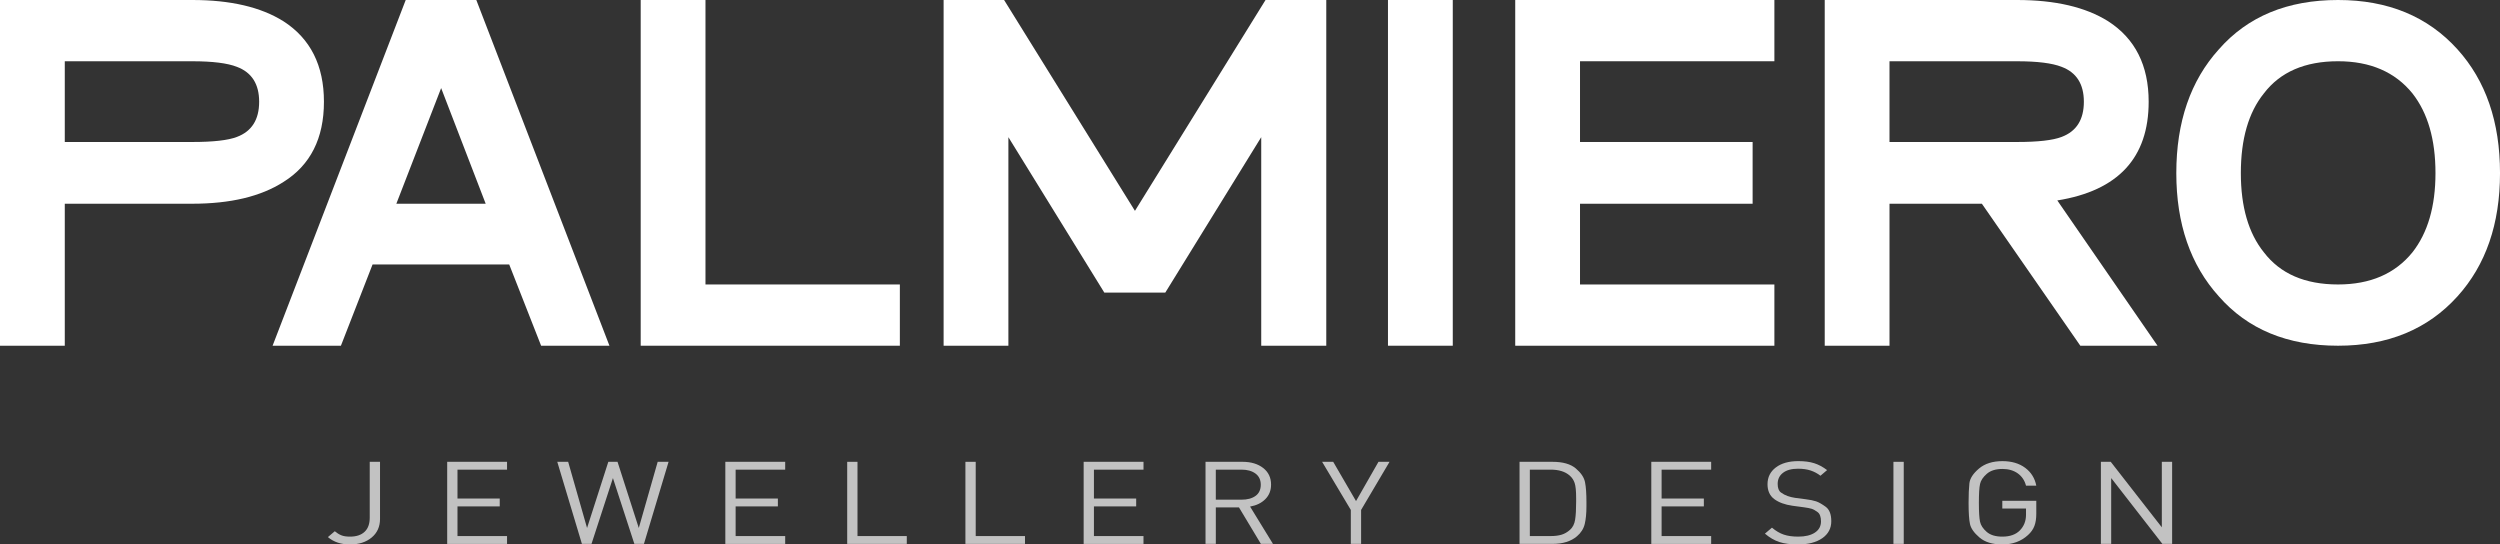
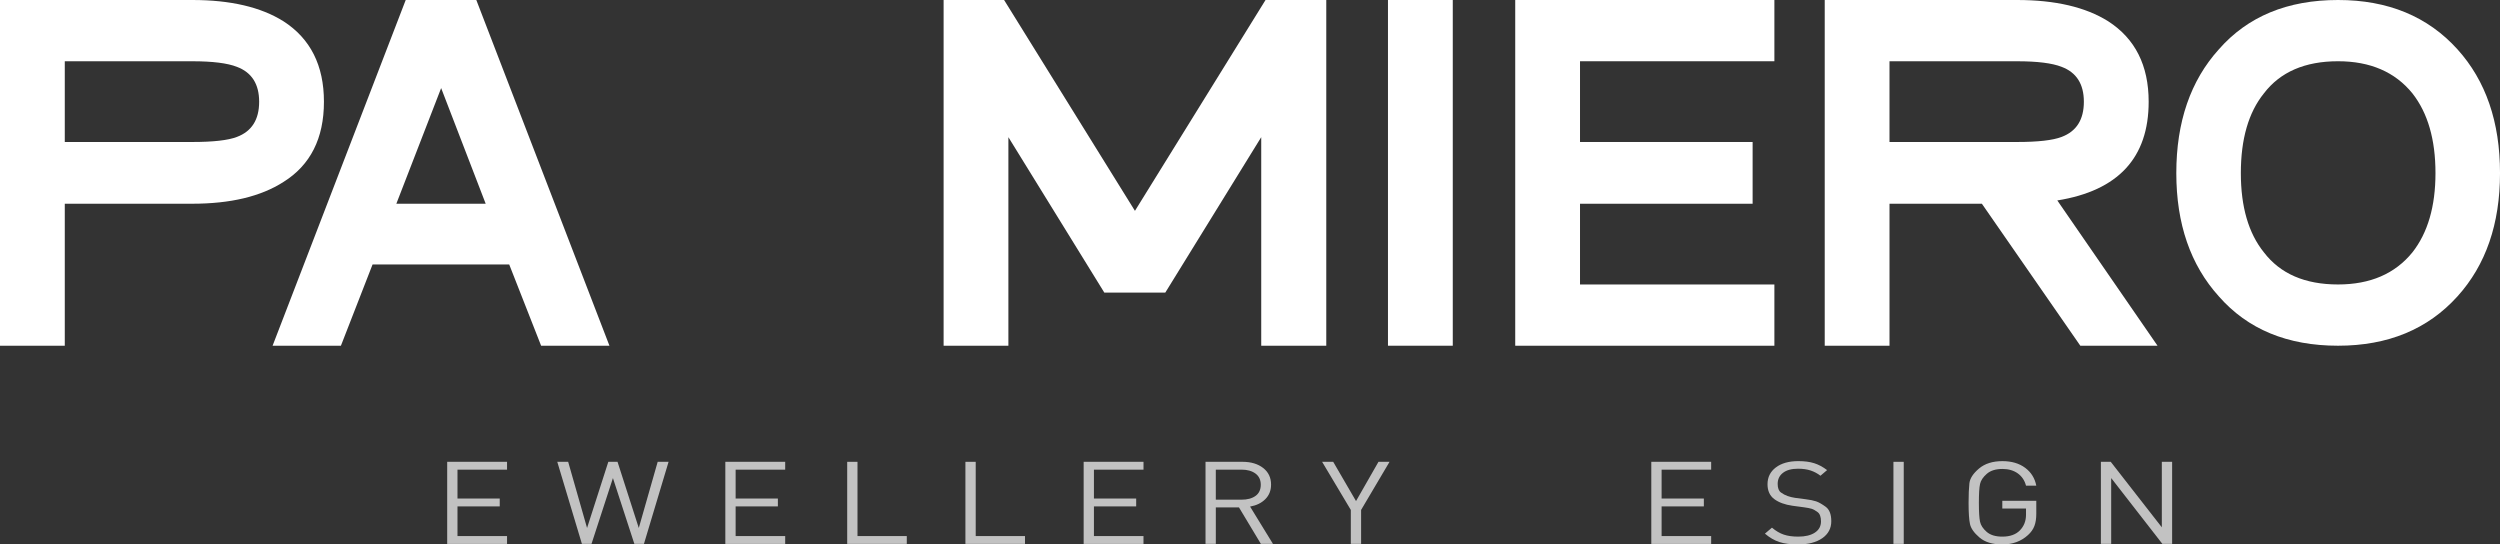
<svg xmlns="http://www.w3.org/2000/svg" version="1.1" x="0px" y="0px" width="183.307px" height="39.921px" viewBox="0 0 183.307 39.921" style="enable-background:new 0 0 183.307 39.921;" xml:space="preserve">
  <rect x="0" y="0" width="183.307" height="39.921" fill="#333333" stroke="none" />
  <style type="text/css">
	.st0{fill:#FFFFFF;}
	.st1{opacity:0.7;}
</style>
  <defs>
</defs>
  <g>
    <g>
      <path class="st0" d="M4.75,25.349H0V0h14.103c2.796,0,5.023,0.519,6.68,1.559c1.979,1.274,2.969,3.241,2.969,5.901    c0,2.685-0.99,4.645-2.969,5.882c-1.658,1.064-3.885,1.596-6.68,1.596H4.75V25.349z M4.75,4.491v5.92h9.353    c1.534,0,2.623-0.123,3.266-0.371c1.089-0.408,1.633-1.268,1.633-2.579c0-1.299-0.544-2.153-1.633-2.561    c-0.693-0.272-1.781-0.408-3.266-0.408H4.75z" />
      <path class="st0" d="M37.337,19.392H27.317l-2.32,5.957h-5.01L29.748,0h5.177l9.761,25.349h-5.01L37.337,19.392z M29.061,14.938    h6.551l-3.266-8.48L29.061,14.938z" />
-       <path class="st0" d="M46.978,0h4.75v20.858h14.252v4.491H46.978V0z" />
      <path class="st0" d="M92.476,10.058l-7.033,11.395h-4.472l-7.033-11.395v15.29h-4.75V0h4.435l9.594,15.46L92.792,0h4.454v25.349    h-4.769V10.058z" />
      <path class="st0" d="M101.77,0h4.751v25.349h-4.751V0z" />
      <path class="st0" d="M111.101,0h19.002v4.491h-14.252v5.92h12.656v4.528h-12.656v5.92h14.252v4.491h-19.002V0z" />
      <path class="st0" d="M145.317,14.938h-6.773v10.411h-4.75V0h14.103c2.796,0,5.023,0.519,6.68,1.559    c1.979,1.274,2.969,3.241,2.969,5.901c0,4.108-2.233,6.52-6.699,7.237l7.348,10.652h-5.66L145.317,14.938z M138.543,4.491v5.92    h9.353c1.534,0,2.623-0.123,3.266-0.371c1.089-0.408,1.633-1.268,1.633-2.579c0-1.299-0.544-2.153-1.633-2.561    c-0.693-0.272-1.781-0.408-3.266-0.408H138.543z" />
      <path class="st0" d="M171.431,25.349c-3.711,0-6.625-1.206-8.74-3.619c-2.078-2.301-3.118-5.314-3.118-9.037    c0-3.749,1.039-6.773,3.118-9.074C164.806,1.206,167.719,0,171.431,0c3.662,0,6.581,1.206,8.759,3.619    c2.078,2.301,3.118,5.326,3.118,9.074c0,3.724-1.039,6.736-3.118,9.037C178.012,24.142,175.093,25.349,171.431,25.349z     M171.431,4.491c-2.425,0-4.237,0.786-5.437,2.357c-1.126,1.398-1.689,3.347-1.689,5.845c0,2.474,0.563,4.41,1.689,5.808    c1.2,1.571,3.012,2.357,5.437,2.357c2.363,0,4.181-0.785,5.456-2.357c1.126-1.435,1.689-3.371,1.689-5.808    c0-2.462-0.563-4.41-1.689-5.845C175.612,5.277,173.794,4.491,171.431,4.491z" />
    </g>
    <g class="st1">
-       <path class="st0" d="M25.66,39.921c-0.655,0-1.195-0.18-1.618-0.54l0.506-0.43c0.152,0.13,0.309,0.228,0.472,0.295    c0.162,0.068,0.376,0.101,0.64,0.101c0.463,0,0.821-0.118,1.072-0.354c0.252-0.237,0.377-0.58,0.377-1.03v-4.102h0.755v4.186    c0,0.568-0.204,1.023-0.611,1.363C26.846,39.751,26.315,39.921,25.66,39.921z" />
      <path class="st0" d="M32.789,39.879v-6.017h4.389v0.574h-3.634v2.119h3.098v0.574h-3.098v2.178h3.634v0.574H32.789z" />
      <path class="st0" d="M47.216,39.879l-0.704-0.002l-1.57-4.823l-1.57,4.823l-0.704,0.002l-1.807-6.017l0.799,0.001l1.385,4.851    l1.559-4.852h0.675l1.559,4.852l1.385-4.851l0.799-0.001L47.216,39.879z" />
      <path class="st0" d="M53.183,39.879v-6.017h4.389v0.574h-3.634v2.119h3.098v0.574h-3.098v2.178h3.634v0.574H53.183z" />
      <path class="st0" d="M62.119,39.879v-6.017h0.755v5.444h3.614v0.574H62.119z" />
      <path class="st0" d="M70.787,39.879v-6.017h0.755v5.444h3.614v0.574H70.787z" />
      <path class="st0" d="M79.456,39.879v-6.017h4.389v0.574H80.21v2.119h3.098v0.574H80.21v2.178h3.634v0.574H79.456z" />
      <path class="st0" d="M92.452,39.879l-1.608-2.676h-1.697v2.675h-0.755v-6.017h2.711c0.622,0,1.127,0.151,1.514,0.451    c0.387,0.301,0.581,0.707,0.581,1.22c0,0.428-0.139,0.782-0.417,1.063c-0.278,0.282-0.652,0.464-1.122,0.549l1.678,2.735    L92.452,39.879z M91.033,34.435h-1.887v2.203h1.887c0.43,0,0.773-0.093,1.028-0.278s0.382-0.458,0.382-0.819    c0-0.355-0.129-0.627-0.387-0.819C91.797,34.531,91.456,34.435,91.033,34.435z" />
      <path class="st0" d="M99.8,37.389v2.49h-0.755v-2.49l-2.105-3.528l0.813,0l1.674,2.88l1.646-2.879l0.812-0.001L99.8,37.389z" />
-       <path class="st0" d="M115.627,39.321c-0.437,0.372-1.033,0.558-1.787,0.558h-2.423v-6.017h2.423c0.755,0,1.322,0.162,1.703,0.486    c0.381,0.324,0.606,0.659,0.675,1.006c0.07,0.347,0.104,0.83,0.104,1.45v0.321c0,0.513-0.041,0.944-0.124,1.293    C116.115,38.766,115.925,39.068,115.627,39.321z M115.101,34.875c-0.172-0.152-0.376-0.263-0.611-0.334    c-0.235-0.071-0.495-0.106-0.779-0.106h-1.539v4.87h1.539c0.298,0,0.558-0.032,0.779-0.097c0.222-0.065,0.432-0.186,0.631-0.363    c0.198-0.177,0.322-0.426,0.372-0.744c0.05-0.318,0.074-0.751,0.074-1.298v-0.279c0-0.524-0.036-0.893-0.109-1.108    C115.386,35.202,115.266,35.022,115.101,34.875z" />
      <path class="st0" d="M121.078,39.879v-6.017h4.389v0.574h-3.634v2.119h3.098v0.574h-3.098v2.178h3.634v0.574H121.078z" />
      <path class="st0" d="M131.831,39.921c-0.543,0-0.996-0.059-1.36-0.177c-0.364-0.118-0.718-0.324-1.062-0.616l0.516-0.439    c0.285,0.242,0.574,0.412,0.869,0.511s0.647,0.147,1.058,0.147c0.516,0,0.923-0.098,1.221-0.295    c0.298-0.197,0.447-0.47,0.447-0.819c0-0.332-0.083-0.56-0.248-0.684c-0.166-0.124-0.313-0.205-0.442-0.245    c-0.129-0.039-0.319-0.076-0.571-0.11l-0.824-0.11c-0.562-0.079-1.009-0.242-1.34-0.489c-0.331-0.247-0.496-0.61-0.496-1.089    c0-0.512,0.203-0.923,0.61-1.232c0.407-0.309,0.958-0.464,1.653-0.464c0.45,0,0.836,0.051,1.157,0.152    c0.321,0.101,0.637,0.27,0.948,0.506l-0.486,0.414c-0.219-0.169-0.459-0.297-0.72-0.384c-0.262-0.087-0.571-0.131-0.928-0.131    c-0.47,0-0.836,0.1-1.097,0.3c-0.262,0.199-0.392,0.471-0.392,0.814c0,0.304,0.079,0.513,0.238,0.629    c0.159,0.116,0.324,0.203,0.496,0.262c0.172,0.059,0.351,0.103,0.536,0.131l0.774,0.101c0.324,0.039,0.582,0.092,0.775,0.156    c0.192,0.065,0.425,0.197,0.7,0.397c0.275,0.2,0.412,0.553,0.412,1.059c0,0.523-0.22,0.938-0.66,1.245    C133.173,39.768,132.579,39.921,131.831,39.921z" />
      <path class="st0" d="M138.832,39.879v-6.017h0.755v6.017H138.832z" />
      <path class="st0" d="M148.701,39.229c-0.503,0.462-1.132,0.692-1.887,0.692c-0.715,0-1.271-0.169-1.668-0.506    c-0.397-0.338-0.631-0.667-0.7-0.988c-0.07-0.321-0.104-0.841-0.104-1.561c0-0.596,0.02-1.073,0.06-1.43s0.274-0.717,0.703-1.08    s1.002-0.544,1.72-0.544c0.671,0,1.226,0.163,1.665,0.489c0.438,0.326,0.711,0.762,0.817,1.308h-0.754    c-0.1-0.383-0.302-0.682-0.604-0.899c-0.303-0.216-0.677-0.325-1.123-0.325c-0.493,0-0.876,0.12-1.149,0.359    c-0.273,0.239-0.438,0.487-0.494,0.743c-0.057,0.256-0.085,0.716-0.085,1.38c0,0.659,0.028,1.12,0.084,1.384    c0.056,0.264,0.219,0.514,0.487,0.747s0.65,0.35,1.147,0.35c0.563,0,0.993-0.153,1.291-0.46c0.298-0.307,0.447-0.688,0.447-1.144    v-0.456h-1.738v-0.565h2.492v0.953c0,0.349-0.046,0.646-0.139,0.891C149.075,38.811,148.92,39.033,148.701,39.229z" />
      <path class="st0" d="M158.551,39.879l-3.753-4.827v4.827h-0.755v-6.017l0.72-0.003l3.748,4.806v-4.803h0.755v6.017H158.551z" />
    </g>
  </g>
</svg>